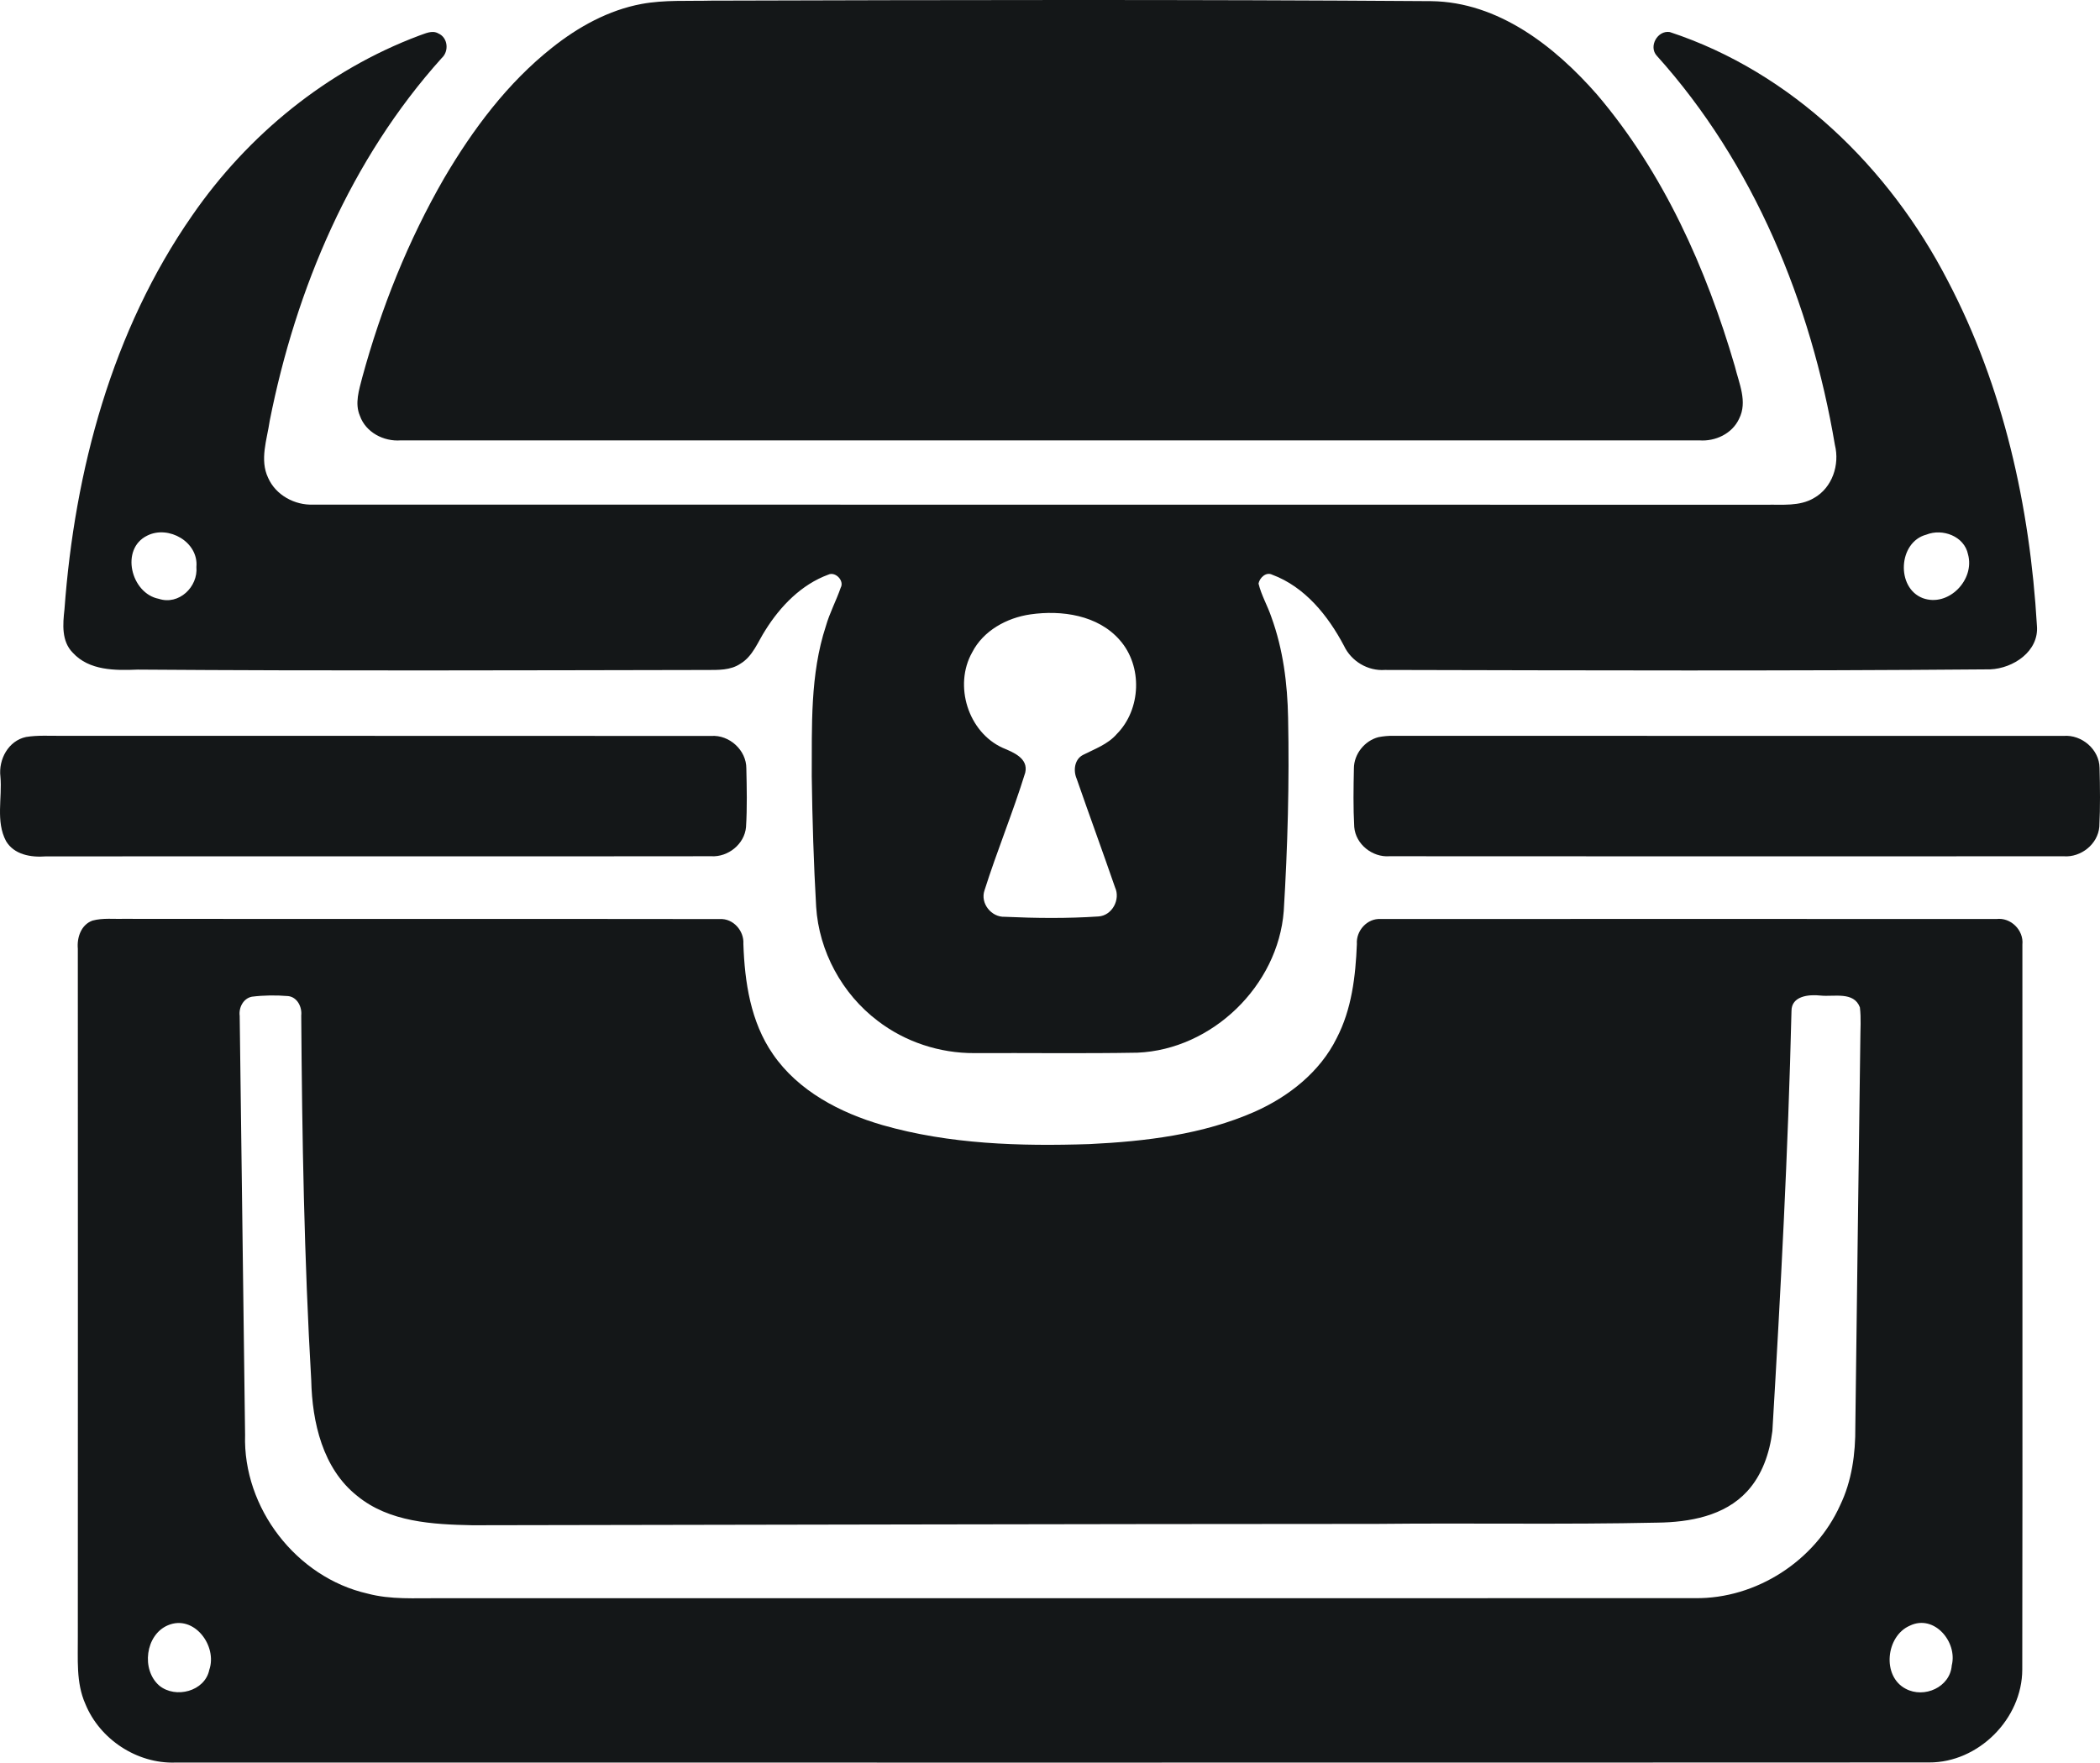
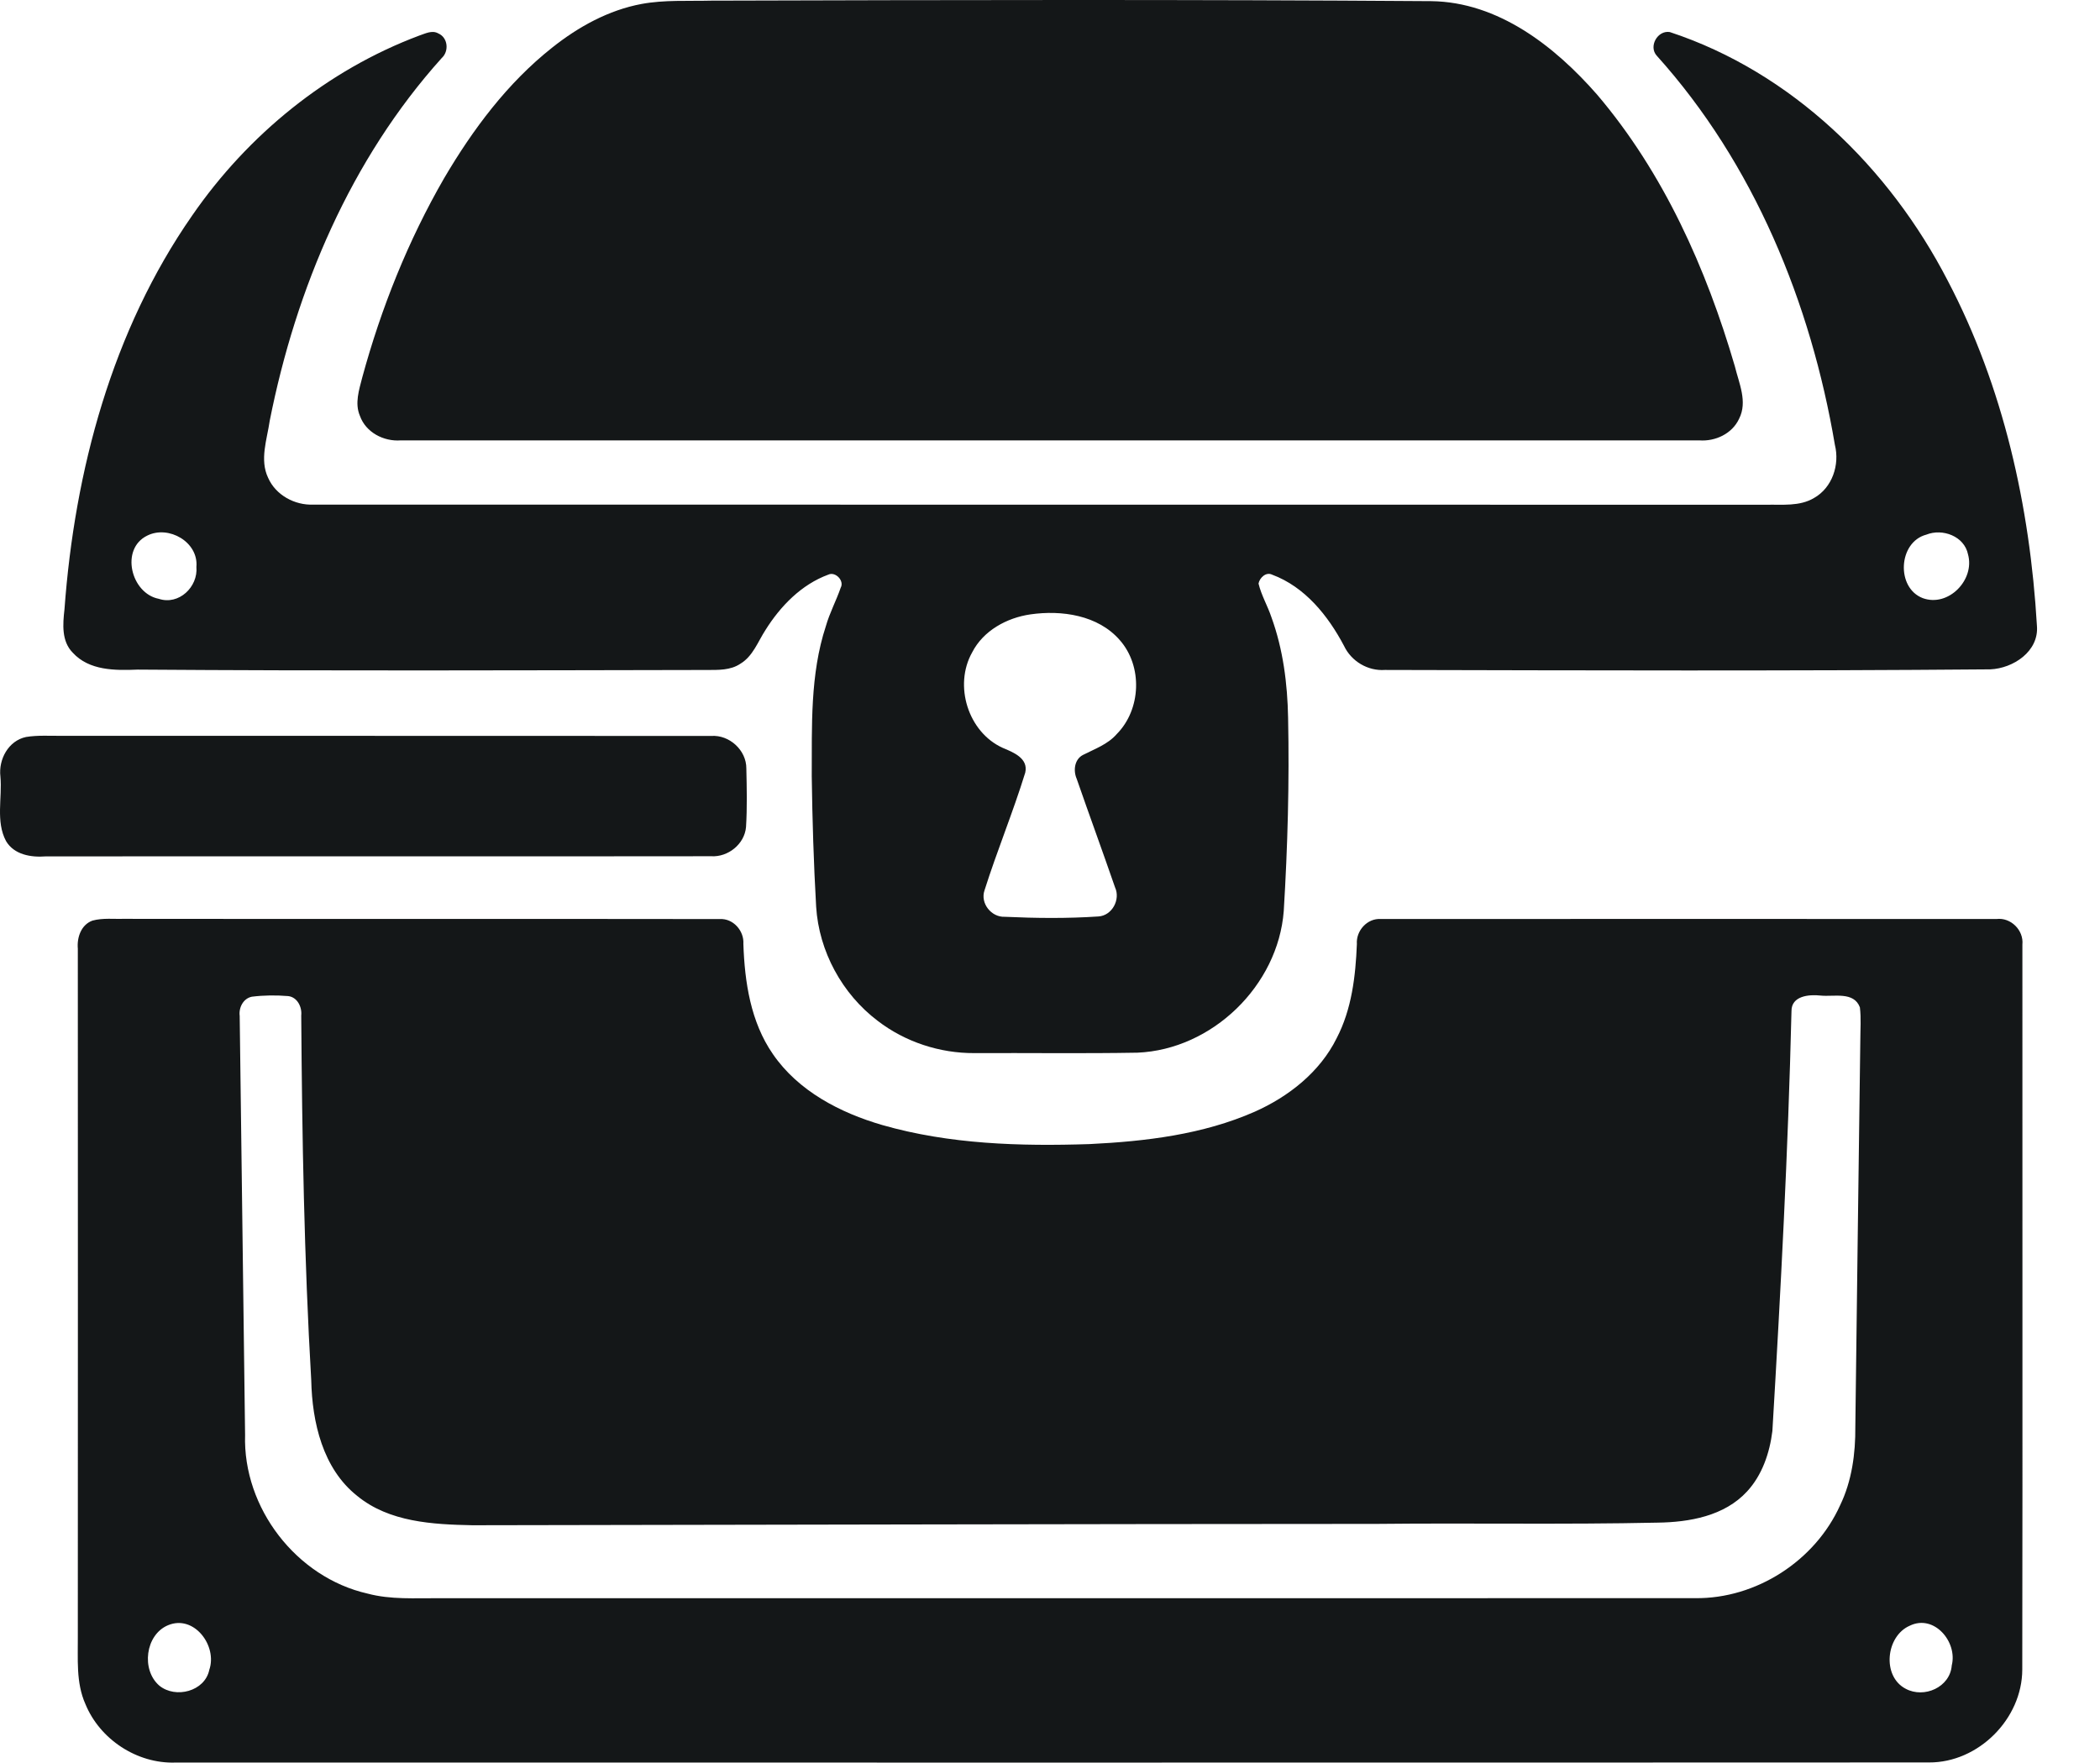
<svg xmlns="http://www.w3.org/2000/svg" width="137" height="115" viewBox="0 0 137 115" fill="none">
  <path d="M41.856 0.258C43.353 -0.018 44.883 0.08 46.396 0.042C62.05 -0.002 77.709 -0.037 93.363 0.075C97.745 0.127 101.435 3.024 104.196 6.178C108.528 11.272 111.314 17.515 113.177 23.895C113.445 25 114.021 26.209 113.456 27.32C113.005 28.299 111.902 28.811 110.858 28.732C82.621 28.729 54.386 28.732 26.148 28.732C25.036 28.819 23.861 28.212 23.479 27.128C23.13 26.313 23.427 25.438 23.632 24.628C24.867 20.095 26.626 15.696 28.975 11.625C30.849 8.438 33.105 5.415 36.019 3.109C37.724 1.752 39.696 0.66 41.856 0.258Z" fill="#141718" />
  <path d="M27.352 2.321C27.746 2.192 28.188 1.949 28.595 2.181C29.226 2.452 29.308 3.347 28.814 3.79C22.889 10.378 19.308 18.82 17.596 27.454C17.421 28.674 16.926 29.995 17.494 31.18C17.994 32.31 19.234 32.975 20.445 32.923C52.039 32.934 83.634 32.92 115.229 32.931C116.272 32.909 117.408 33.051 118.345 32.49C119.536 31.817 120.028 30.324 119.705 29.027C118.138 19.761 114.417 10.67 108.086 3.637C107.534 3.035 108.132 1.963 108.933 2.091C116.884 4.709 123.267 10.952 127.067 18.314C130.702 25.244 132.429 33.046 132.885 40.824C133.029 42.495 131.341 43.608 129.842 43.671C116.679 43.783 103.513 43.74 90.348 43.71C89.233 43.789 88.154 43.143 87.679 42.134C86.641 40.17 85.133 38.288 82.992 37.494C82.593 37.294 82.173 37.699 82.104 38.074C82.287 38.837 82.694 39.521 82.943 40.263C83.708 42.366 83.992 44.607 84.033 46.834C84.12 51.039 84.005 55.249 83.749 59.446C83.374 64.312 79.078 68.476 74.205 68.681C70.659 68.744 67.114 68.692 63.571 68.709C61.31 68.722 59.048 67.981 57.254 66.6C54.937 64.846 53.427 62.069 53.244 59.158C53.083 56.33 52.995 53.493 52.957 50.658C52.973 47.378 52.84 44.011 53.877 40.854C54.123 39.989 54.552 39.196 54.844 38.348C55.101 37.891 54.5 37.273 54.039 37.491C52.282 38.134 50.911 39.549 49.936 41.108C49.442 41.868 49.119 42.815 48.3 43.305C47.653 43.742 46.847 43.71 46.101 43.712C33.727 43.734 21.354 43.778 8.983 43.688C7.522 43.748 5.82 43.759 4.75 42.588C4.004 41.838 4.097 40.719 4.206 39.757C4.87 30.707 7.309 21.567 12.542 14.054C16.175 8.791 21.351 4.57 27.352 2.321ZM9.612 34.942C7.82 35.806 8.541 38.722 10.363 39.07C11.666 39.502 12.93 38.293 12.813 36.988C12.96 35.363 11.002 34.249 9.612 34.942ZM125.671 34.882C123.83 35.366 123.682 38.359 125.442 39.026C127.11 39.631 128.853 37.831 128.389 36.167C128.148 34.983 126.725 34.458 125.671 34.882ZM67.221 40.085C65.68 40.309 64.15 41.141 63.421 42.566C62.208 44.722 63.156 47.772 65.418 48.795C66.098 49.08 67.103 49.471 66.885 50.41C66.087 52.998 65.044 55.509 64.227 58.091C63.937 58.934 64.675 59.853 65.546 59.815C67.584 59.908 69.63 59.93 71.665 59.793C72.555 59.733 73.112 58.685 72.741 57.889C71.924 55.523 71.061 53.173 70.239 50.806C70.009 50.275 70.094 49.548 70.646 49.258C71.413 48.864 72.268 48.568 72.853 47.895C74.448 46.287 74.557 43.464 73.049 41.759C71.629 40.129 69.255 39.792 67.221 40.085Z" fill="#141718" />
  <path d="M1.699 48.084C2.474 47.956 3.269 48.018 4.053 48.008C18.169 48.018 32.285 48.002 46.399 48.016C47.581 47.931 48.699 48.946 48.69 50.141C48.718 51.413 48.748 52.691 48.669 53.96C48.573 55.074 47.494 55.933 46.396 55.864C31.919 55.884 17.443 55.859 2.969 55.875C2.018 55.947 0.92 55.766 0.393 54.874C-0.29 53.594 0.153 52.056 0.027 50.669C-0.107 49.548 0.546 48.328 1.699 48.084Z" fill="#141718" />
-   <path d="M89.927 48.095C90.249 48.032 90.572 48.002 90.902 48.008C105.477 48.018 120.052 48.005 134.625 48.013C135.807 47.917 136.957 48.897 136.971 50.1C137.004 51.378 137.02 52.658 136.957 53.936C136.864 55.077 135.755 55.952 134.633 55.867C119.97 55.873 105.305 55.875 90.643 55.864C89.531 55.947 88.439 55.082 88.348 53.955C88.277 52.686 88.299 51.408 88.326 50.133C88.329 49.195 89.026 48.328 89.927 48.095Z" fill="#141718" />
  <path d="M6.031 60.064C6.719 59.878 7.446 59.971 8.15 59.949C21.084 59.965 34.02 59.944 46.956 59.963C47.83 59.911 48.551 60.726 48.496 61.582C48.581 64.077 48.969 66.676 50.422 68.774C52.08 71.19 54.812 72.604 57.562 73.403C61.943 74.659 66.551 74.793 71.077 74.645C74.738 74.467 78.469 74.024 81.856 72.533C84.068 71.548 86.103 69.951 87.198 67.743C88.184 65.853 88.436 63.694 88.52 61.593C88.458 60.723 89.198 59.9 90.083 59.96C103.47 59.952 116.854 59.954 130.241 59.96C131.178 59.842 132.033 60.688 131.937 61.629C131.929 77.395 131.956 93.163 131.929 108.929C131.923 112.147 129.066 115.005 125.851 114.989C87.712 115.008 49.573 114.992 11.433 114.997C8.937 115.077 6.511 113.484 5.569 111.173C4.949 109.783 5.091 108.224 5.077 106.743C5.083 91.793 5.083 76.842 5.077 61.894C5.012 61.164 5.29 60.335 6.031 60.064ZM16.432 65.029C15.872 65.139 15.566 65.74 15.637 66.277C15.752 75.389 15.875 84.502 15.989 93.618C15.842 98.383 19.335 102.919 23.979 103.972C25.495 104.377 27.076 104.262 28.628 104.273C55.948 104.273 83.268 104.279 110.588 104.27C114.568 104.32 118.413 101.836 120.047 98.208C120.814 96.619 121.052 94.835 121.038 93.087C121.139 84.691 121.254 76.295 121.363 67.899C121.363 67.174 121.424 66.446 121.336 65.724C120.943 64.668 119.634 65.046 118.774 64.955C118.026 64.871 116.862 64.966 116.873 65.973C116.654 75.11 116.168 84.245 115.627 93.366C115.45 94.794 114.964 96.236 113.975 97.308C112.5 98.914 110.211 99.316 108.13 99.343C102.025 99.475 95.923 99.36 89.818 99.425C70.149 99.431 50.482 99.483 30.813 99.513C28.229 99.461 25.388 99.313 23.299 97.595C21.054 95.817 20.365 92.791 20.305 90.058C19.844 82.133 19.707 74.191 19.652 66.252C19.712 65.697 19.393 65.054 18.795 64.988C18.008 64.925 17.213 64.931 16.432 65.029ZM10.958 106.038C9.478 106.659 9.199 108.951 10.396 109.98C11.45 110.842 13.367 110.357 13.654 108.946C14.195 107.378 12.657 105.321 10.958 106.038ZM124.595 106.065C123.03 106.738 122.754 109.364 124.324 110.182C125.526 110.828 127.222 110.084 127.329 108.658C127.717 107.129 126.184 105.299 124.595 106.065Z" fill="#141718" />
</svg>